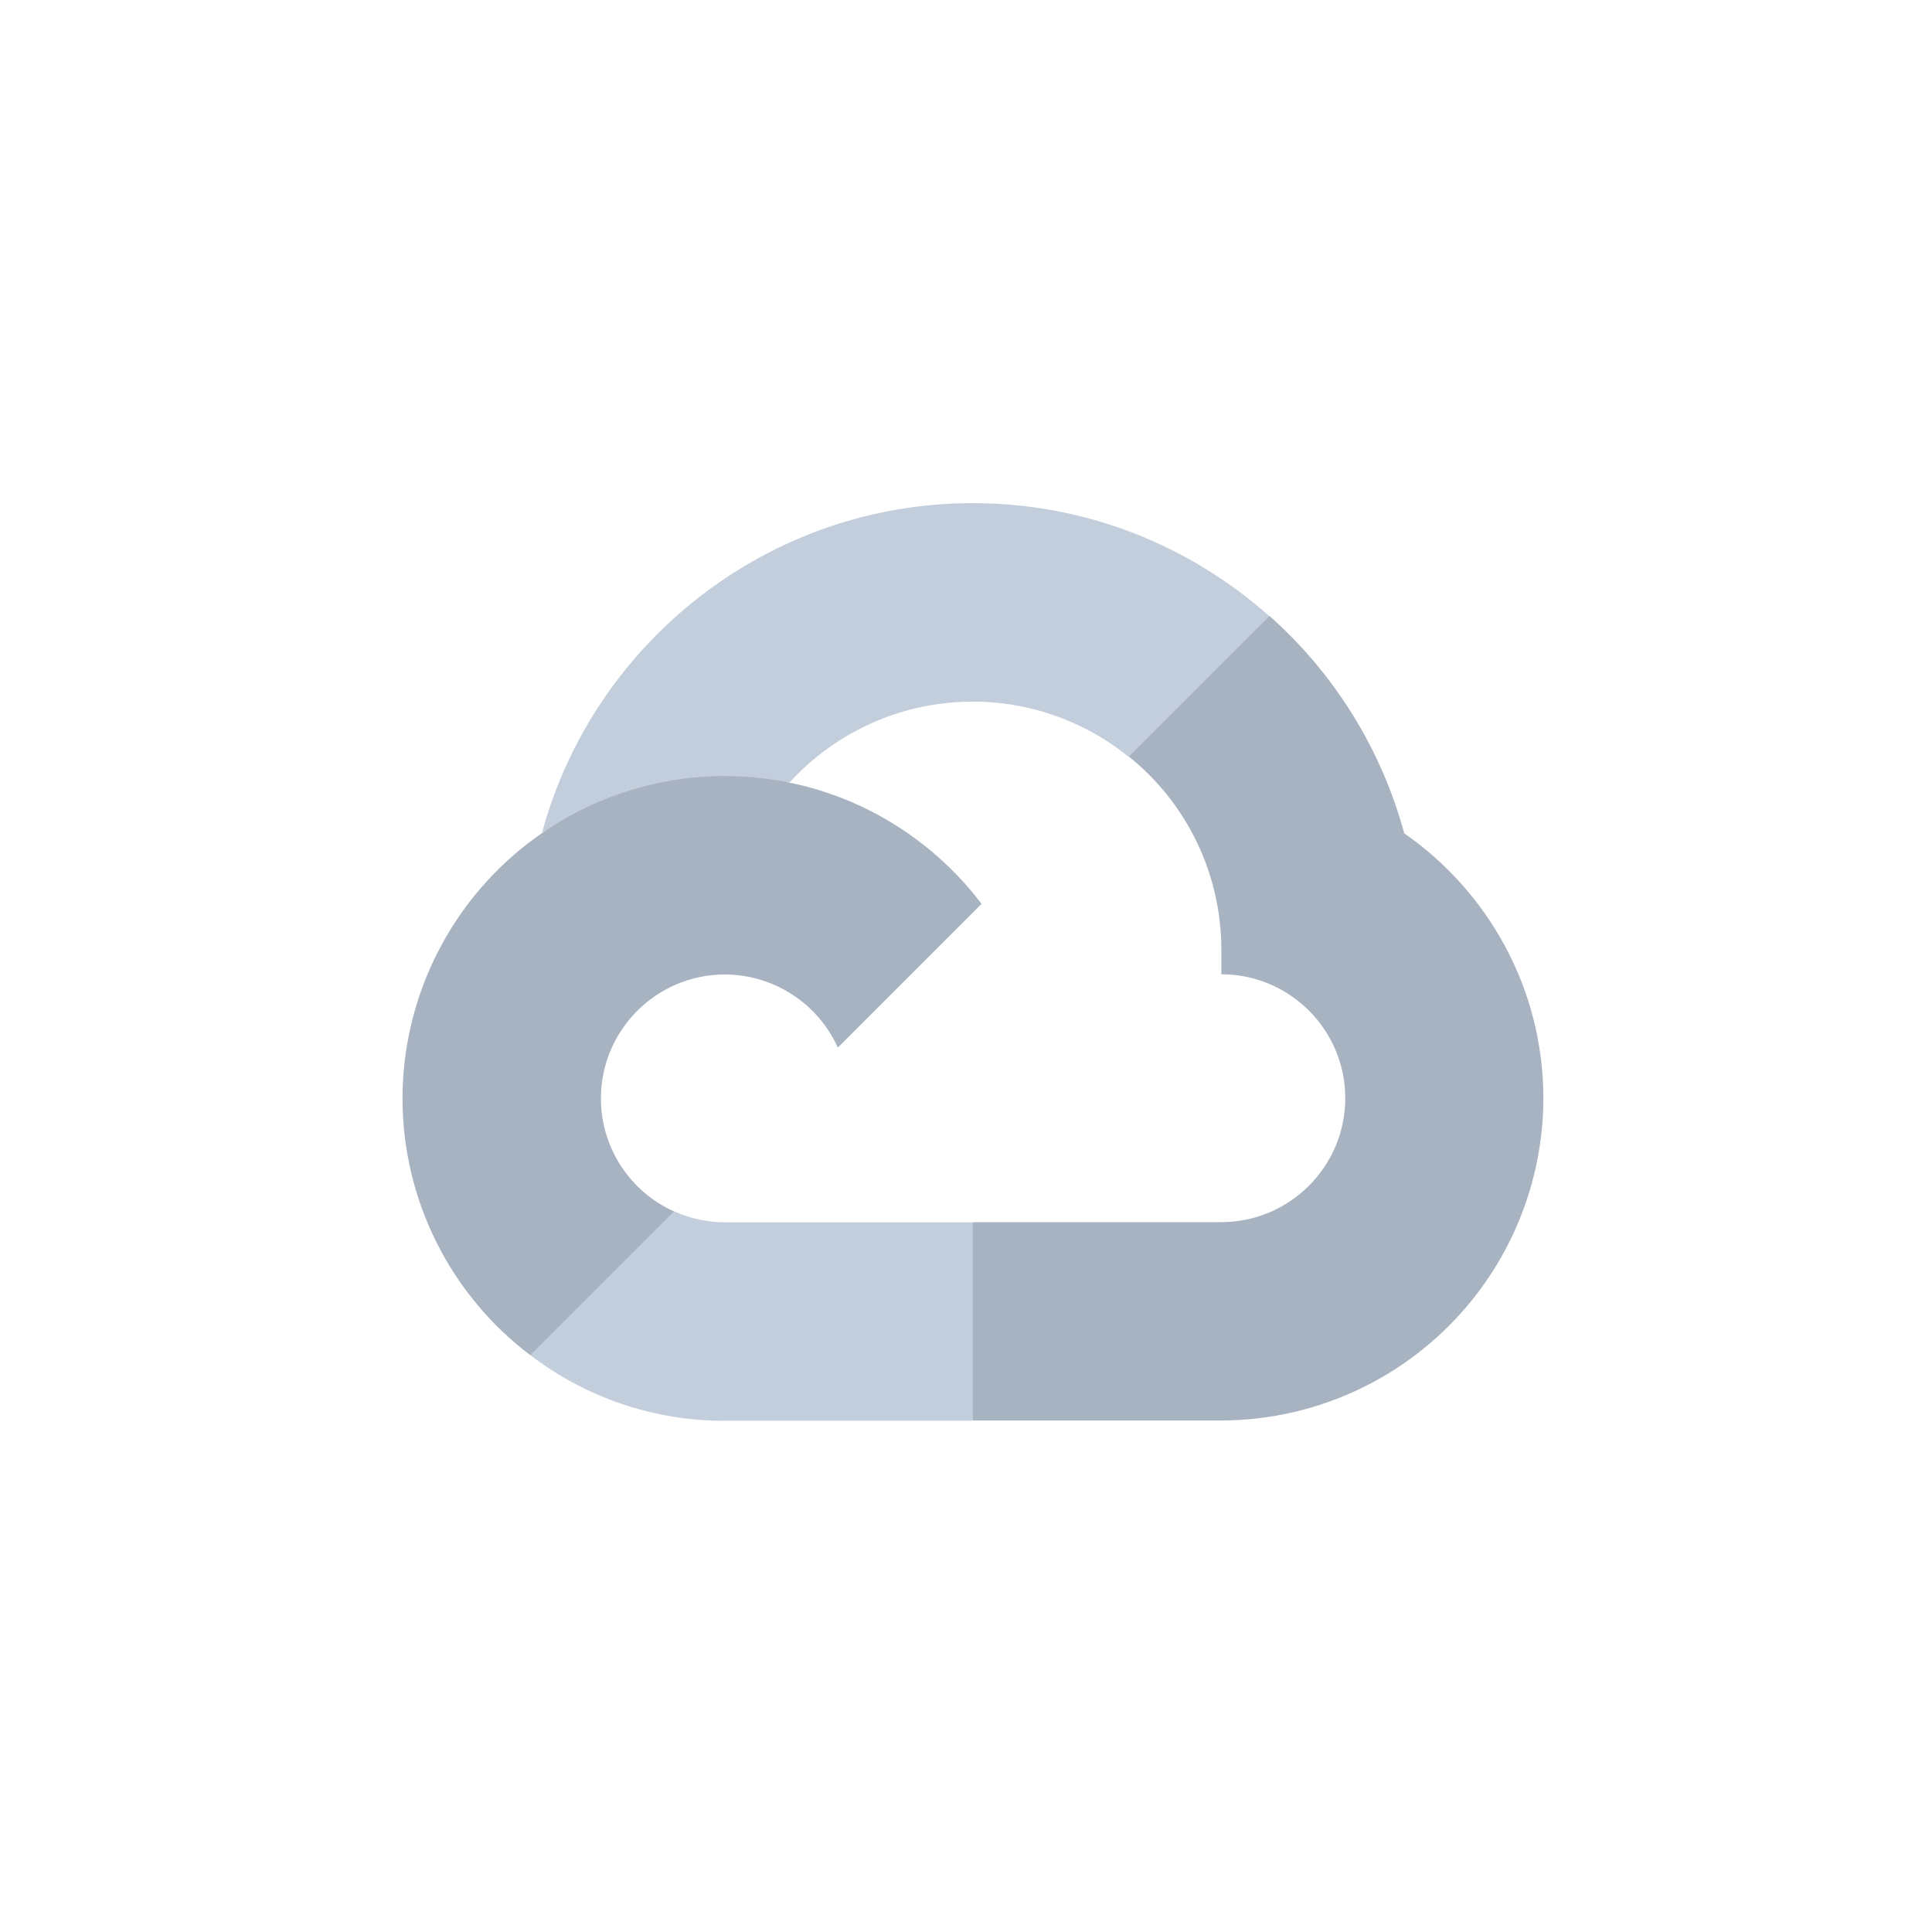
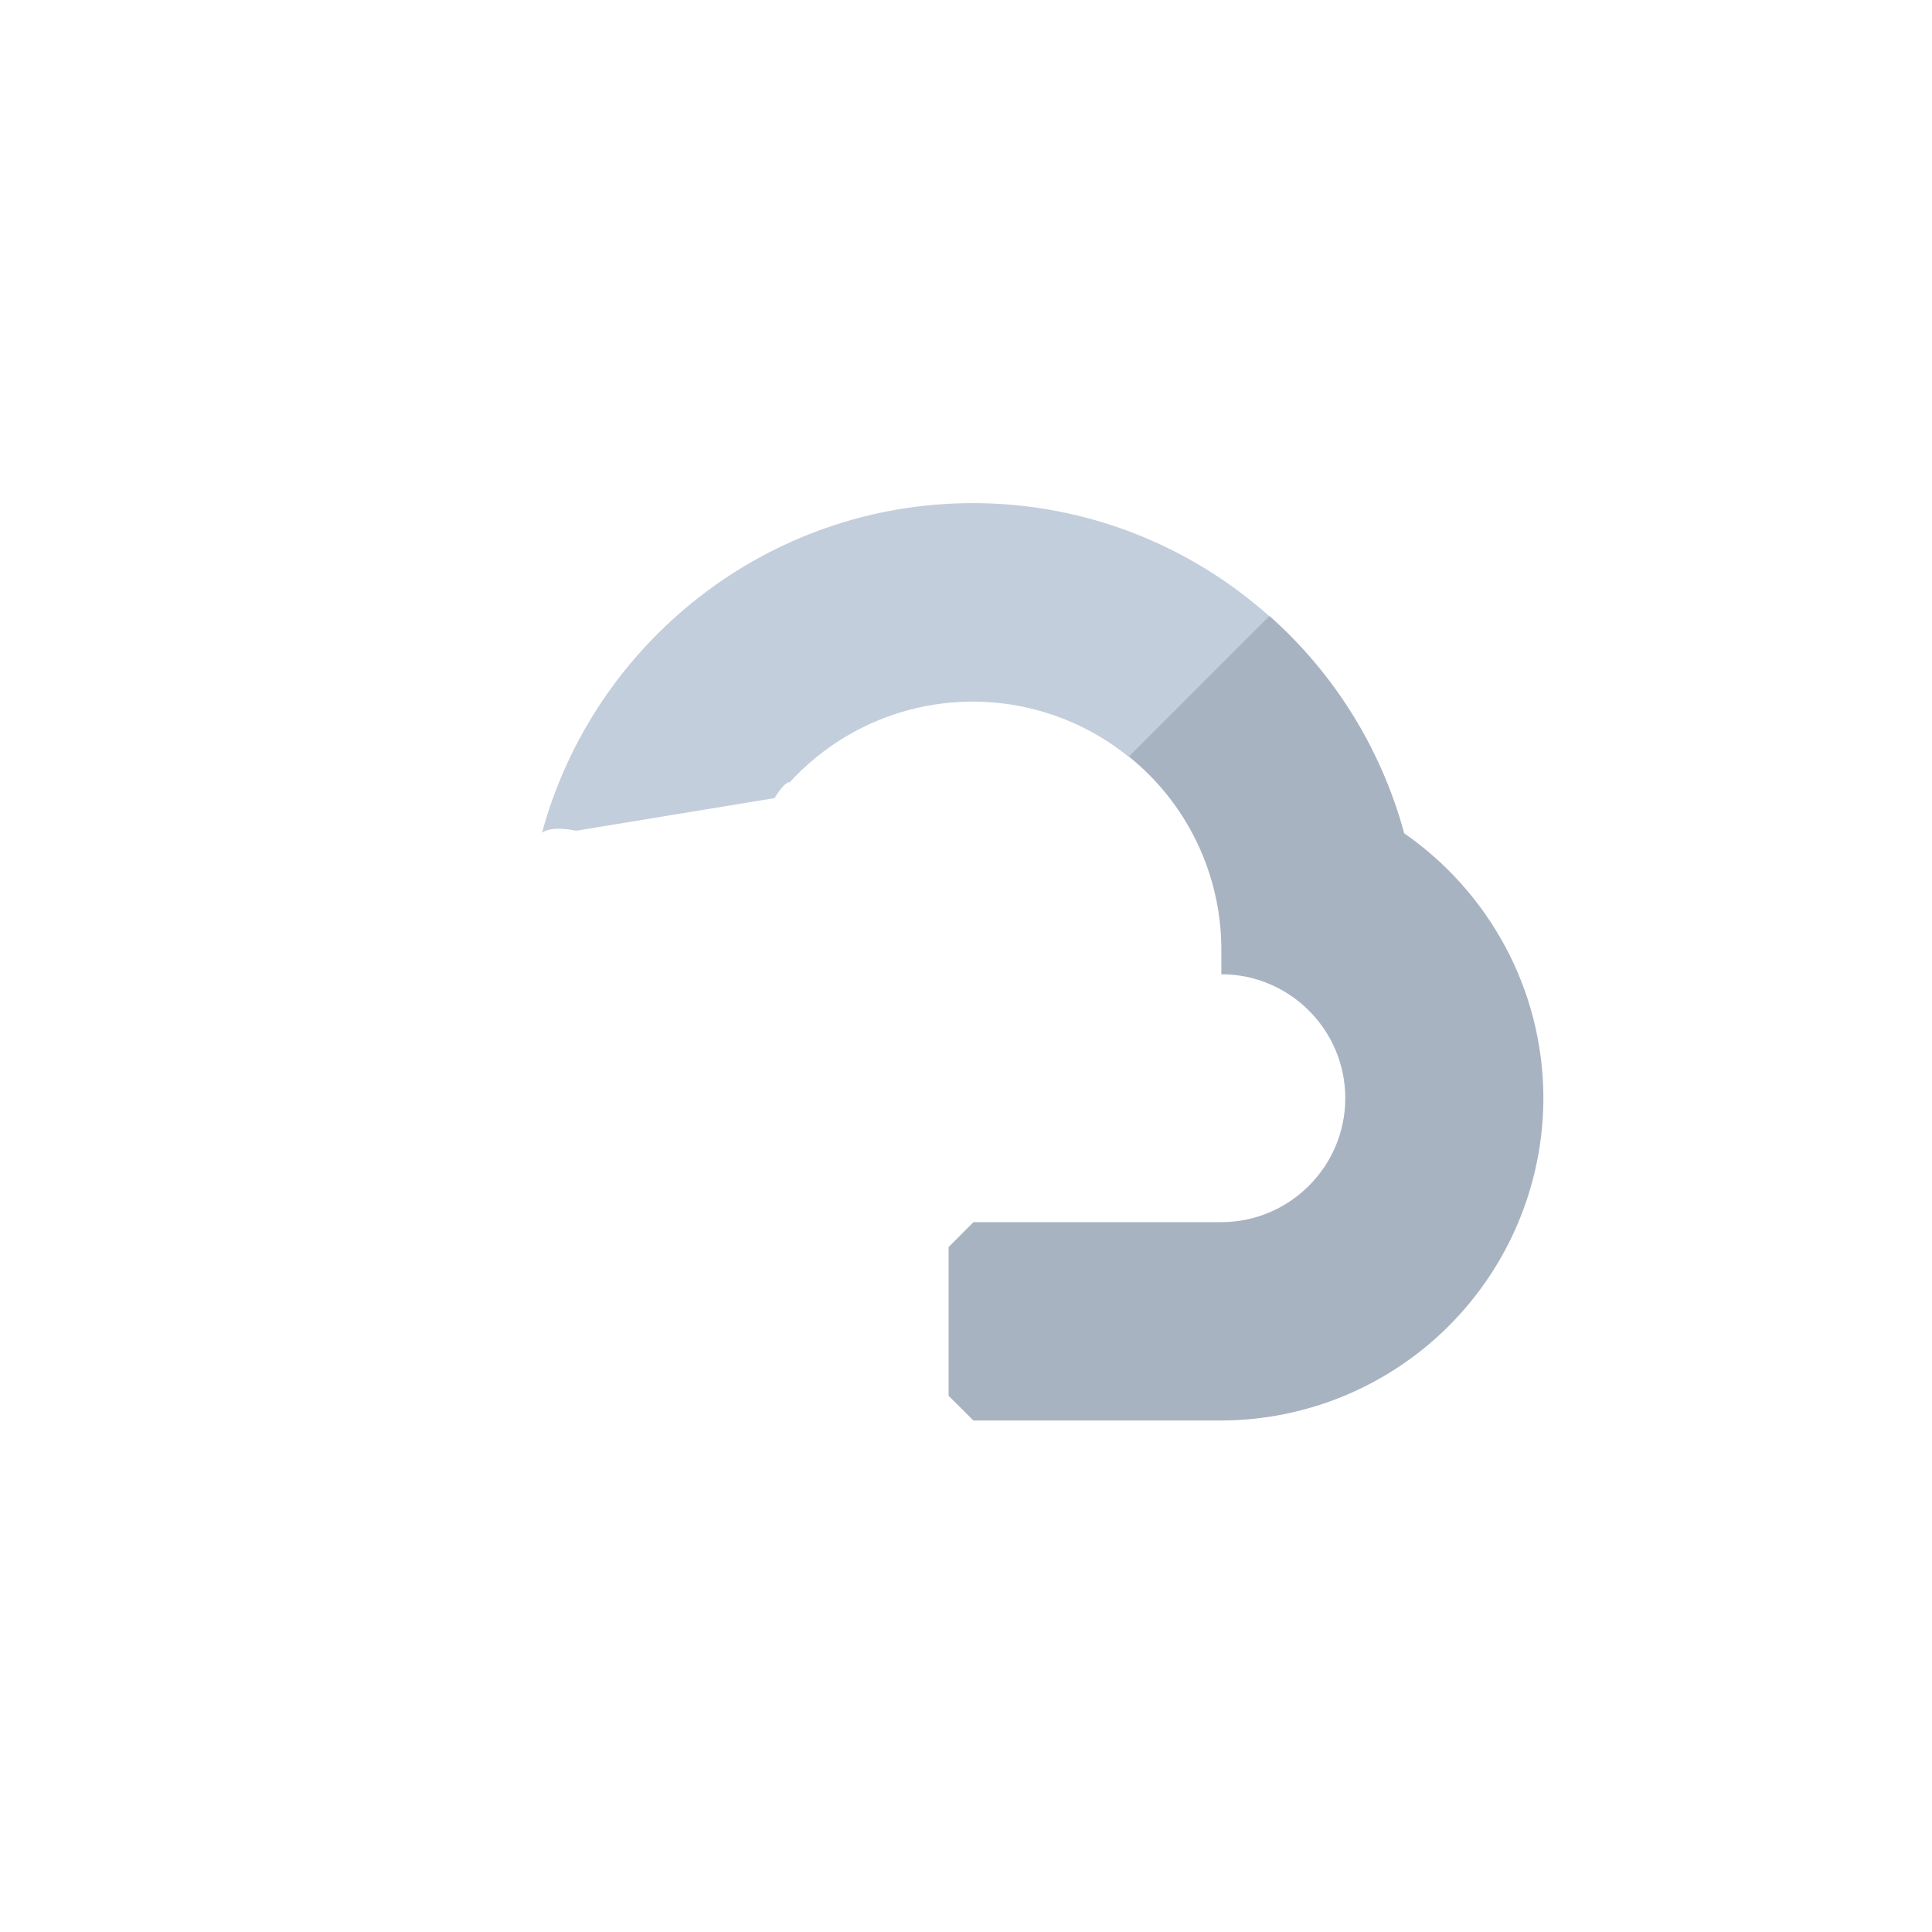
<svg xmlns="http://www.w3.org/2000/svg" width="96" height="96" viewBox="0 0 96 96" fill="none">
  <path d="M56.075 37.6L57.89 37.632L62.823 32.699L63.061 30.609C59.141 27.122 53.983 25 48.338 25C38.117 25 29.489 31.955 26.934 41.375C27.474 40.999 28.625 41.28 28.625 41.28L38.483 39.658C38.483 39.658 38.991 38.817 39.245 38.869C41.361 36.554 44.281 35.134 47.409 34.898C50.537 34.662 53.637 35.628 56.076 37.6H56.075Z" fill="#C3CEDC" />
  <path d="M69.771 41.393C68.637 37.223 66.312 33.475 63.08 30.607L56.093 37.593C57.527 38.746 58.684 40.205 59.479 41.864C60.274 43.522 60.687 45.338 60.688 47.178V48.411C64.087 48.411 66.846 51.177 66.846 54.569C66.846 57.96 64.079 60.727 60.688 60.727H48.369L47.136 61.965V69.357L48.369 70.584H60.688C64.93 70.573 68.996 68.882 71.995 65.88C74.993 62.88 76.682 58.813 76.69 54.57C76.684 49.117 73.935 44.286 69.755 41.393H69.771Z" fill="#A8B3C2" />
-   <path d="M36.02 70.595H48.336V60.736H36.02C35.145 60.737 34.281 60.549 33.485 60.185L31.708 60.73L26.775 65.662L26.343 67.329C29.119 69.46 32.523 70.61 36.022 70.598L36.02 70.595Z" fill="#C3CEDC" />
-   <path d="M36.02 38.557C31.773 38.563 27.702 40.253 24.7 43.256C21.697 46.259 20.007 50.33 20 54.577C20 57.05 20.573 59.489 21.675 61.703C22.776 63.917 24.376 65.845 26.348 67.337L33.49 60.195C32.408 59.708 31.49 58.919 30.846 57.923C30.202 56.927 29.859 55.766 29.859 54.58C29.859 51.18 32.625 48.422 36.017 48.422C37.203 48.424 38.363 48.768 39.358 49.412C40.354 50.056 41.143 50.973 41.632 52.053L48.774 44.911C45.844 41.055 41.219 38.563 36.014 38.563L36.02 38.557Z" fill="#A8B3C2" />
</svg>